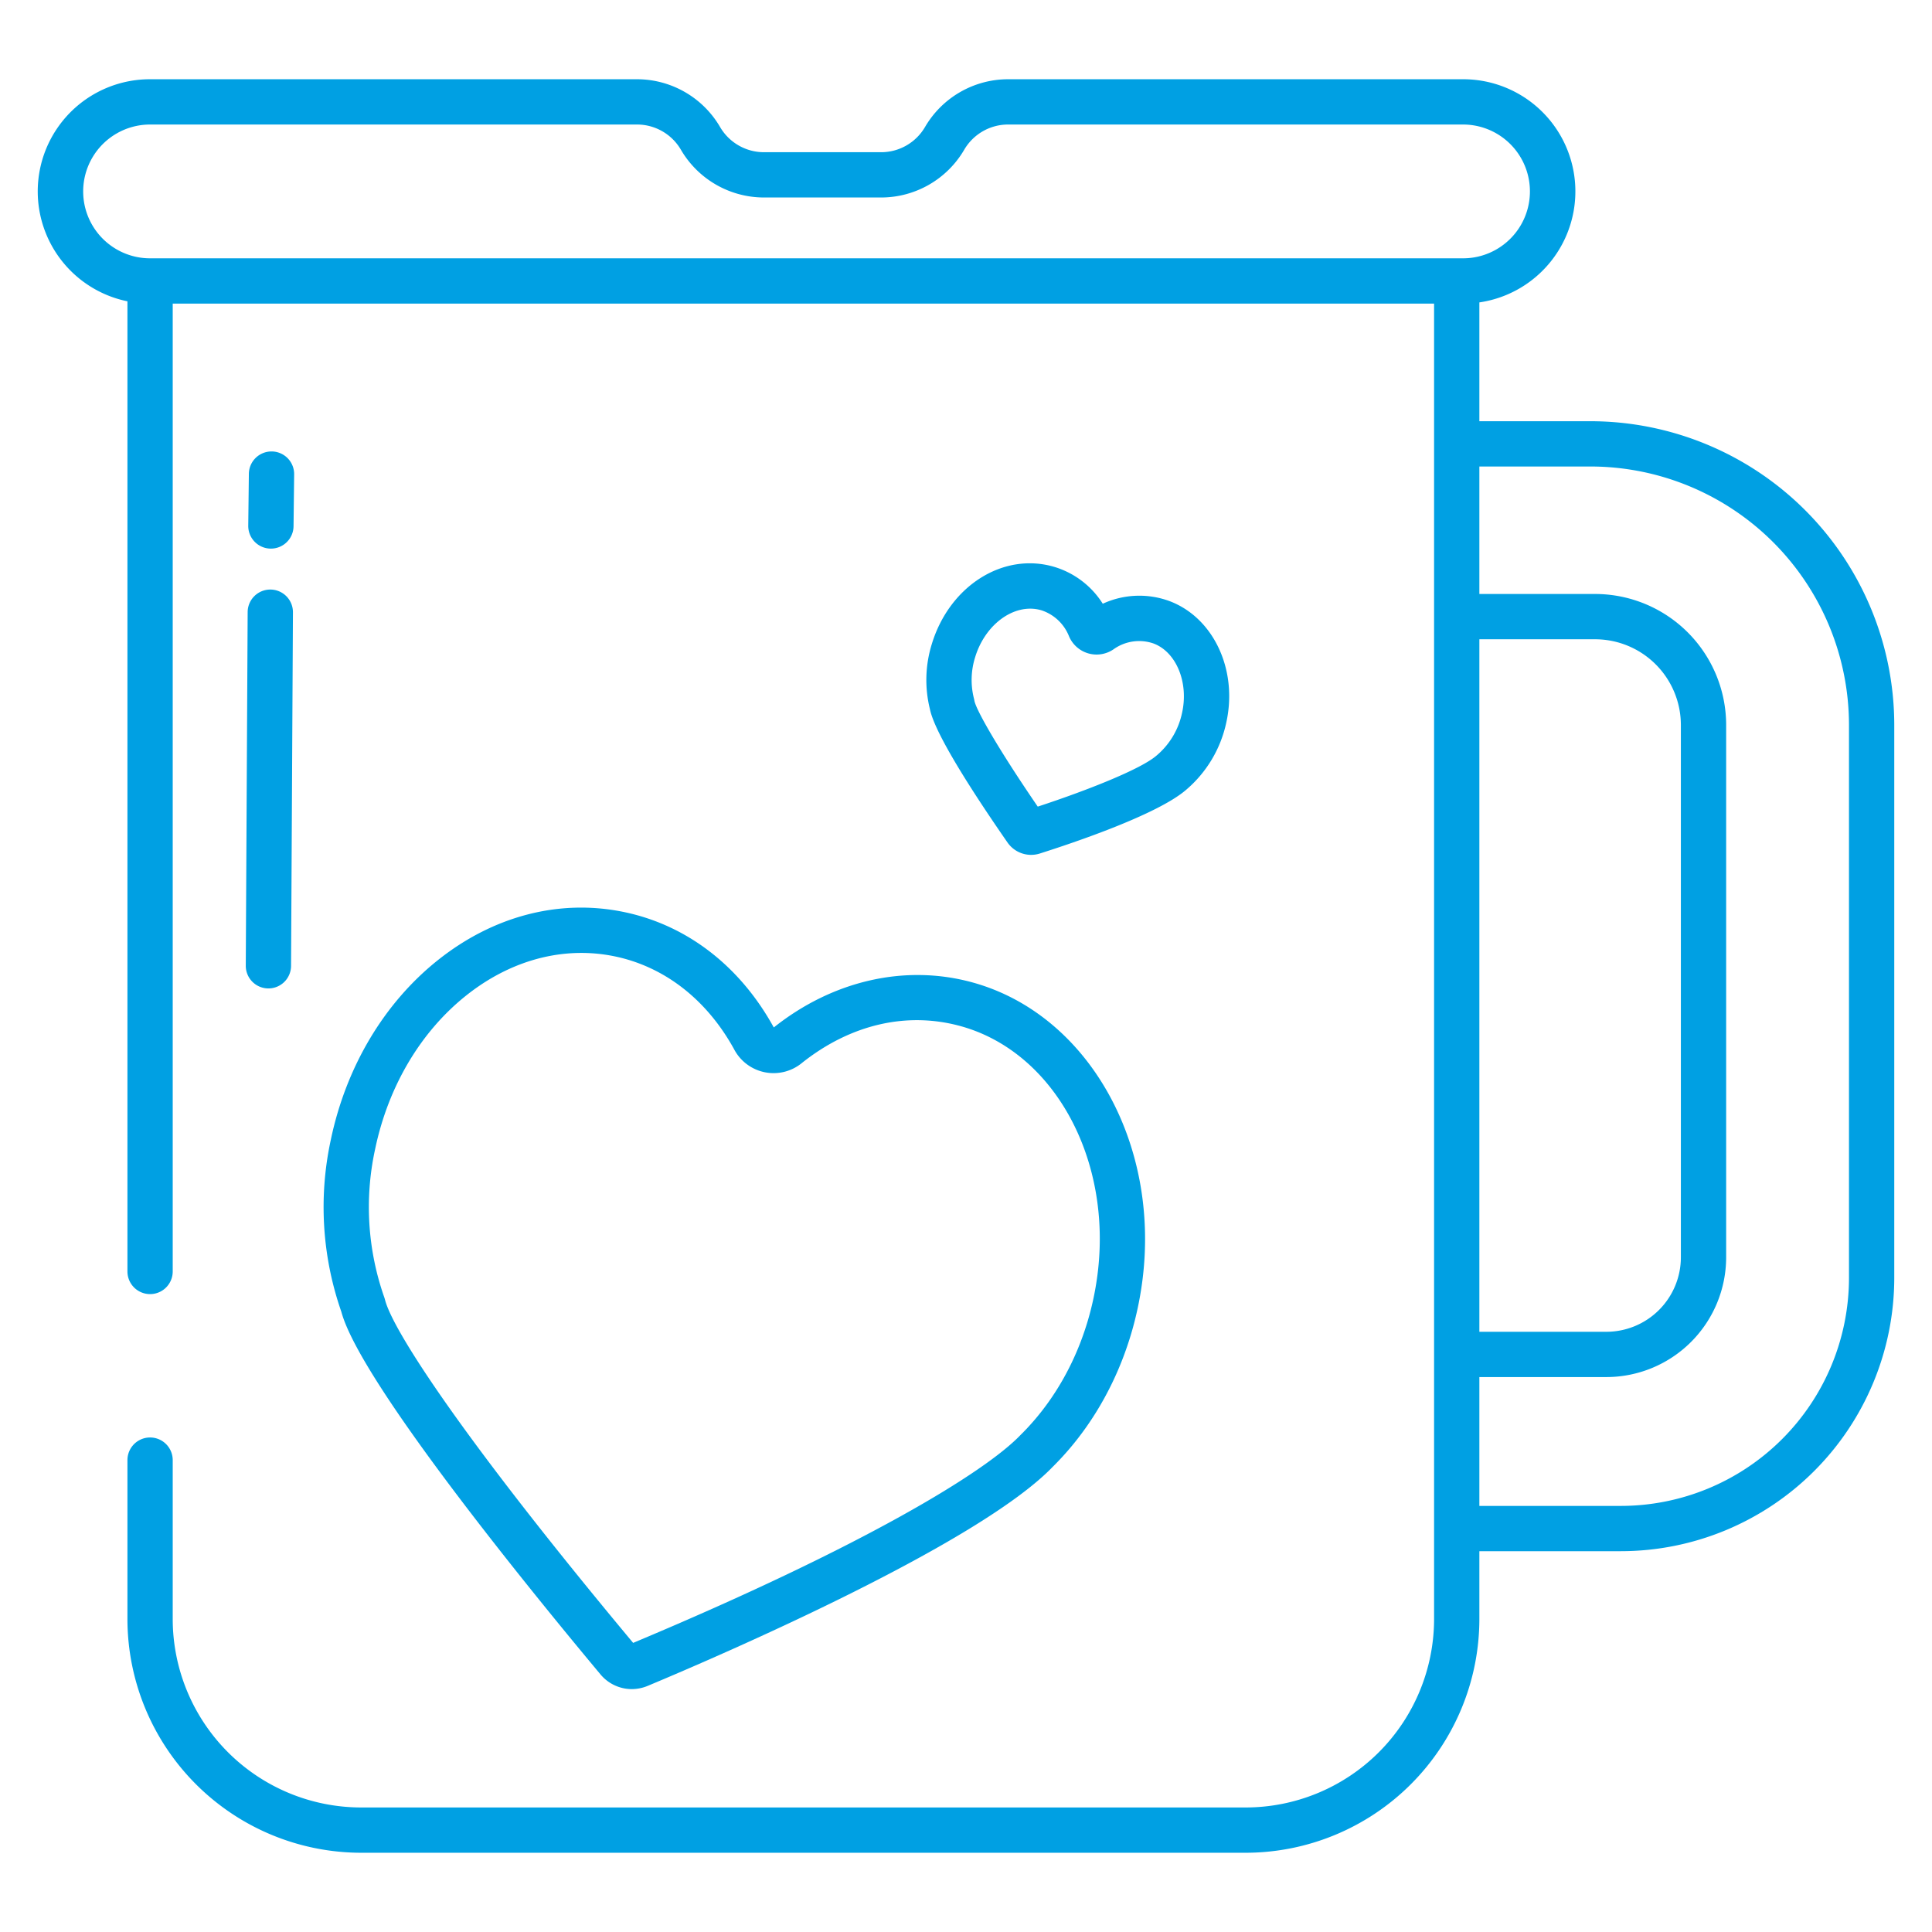
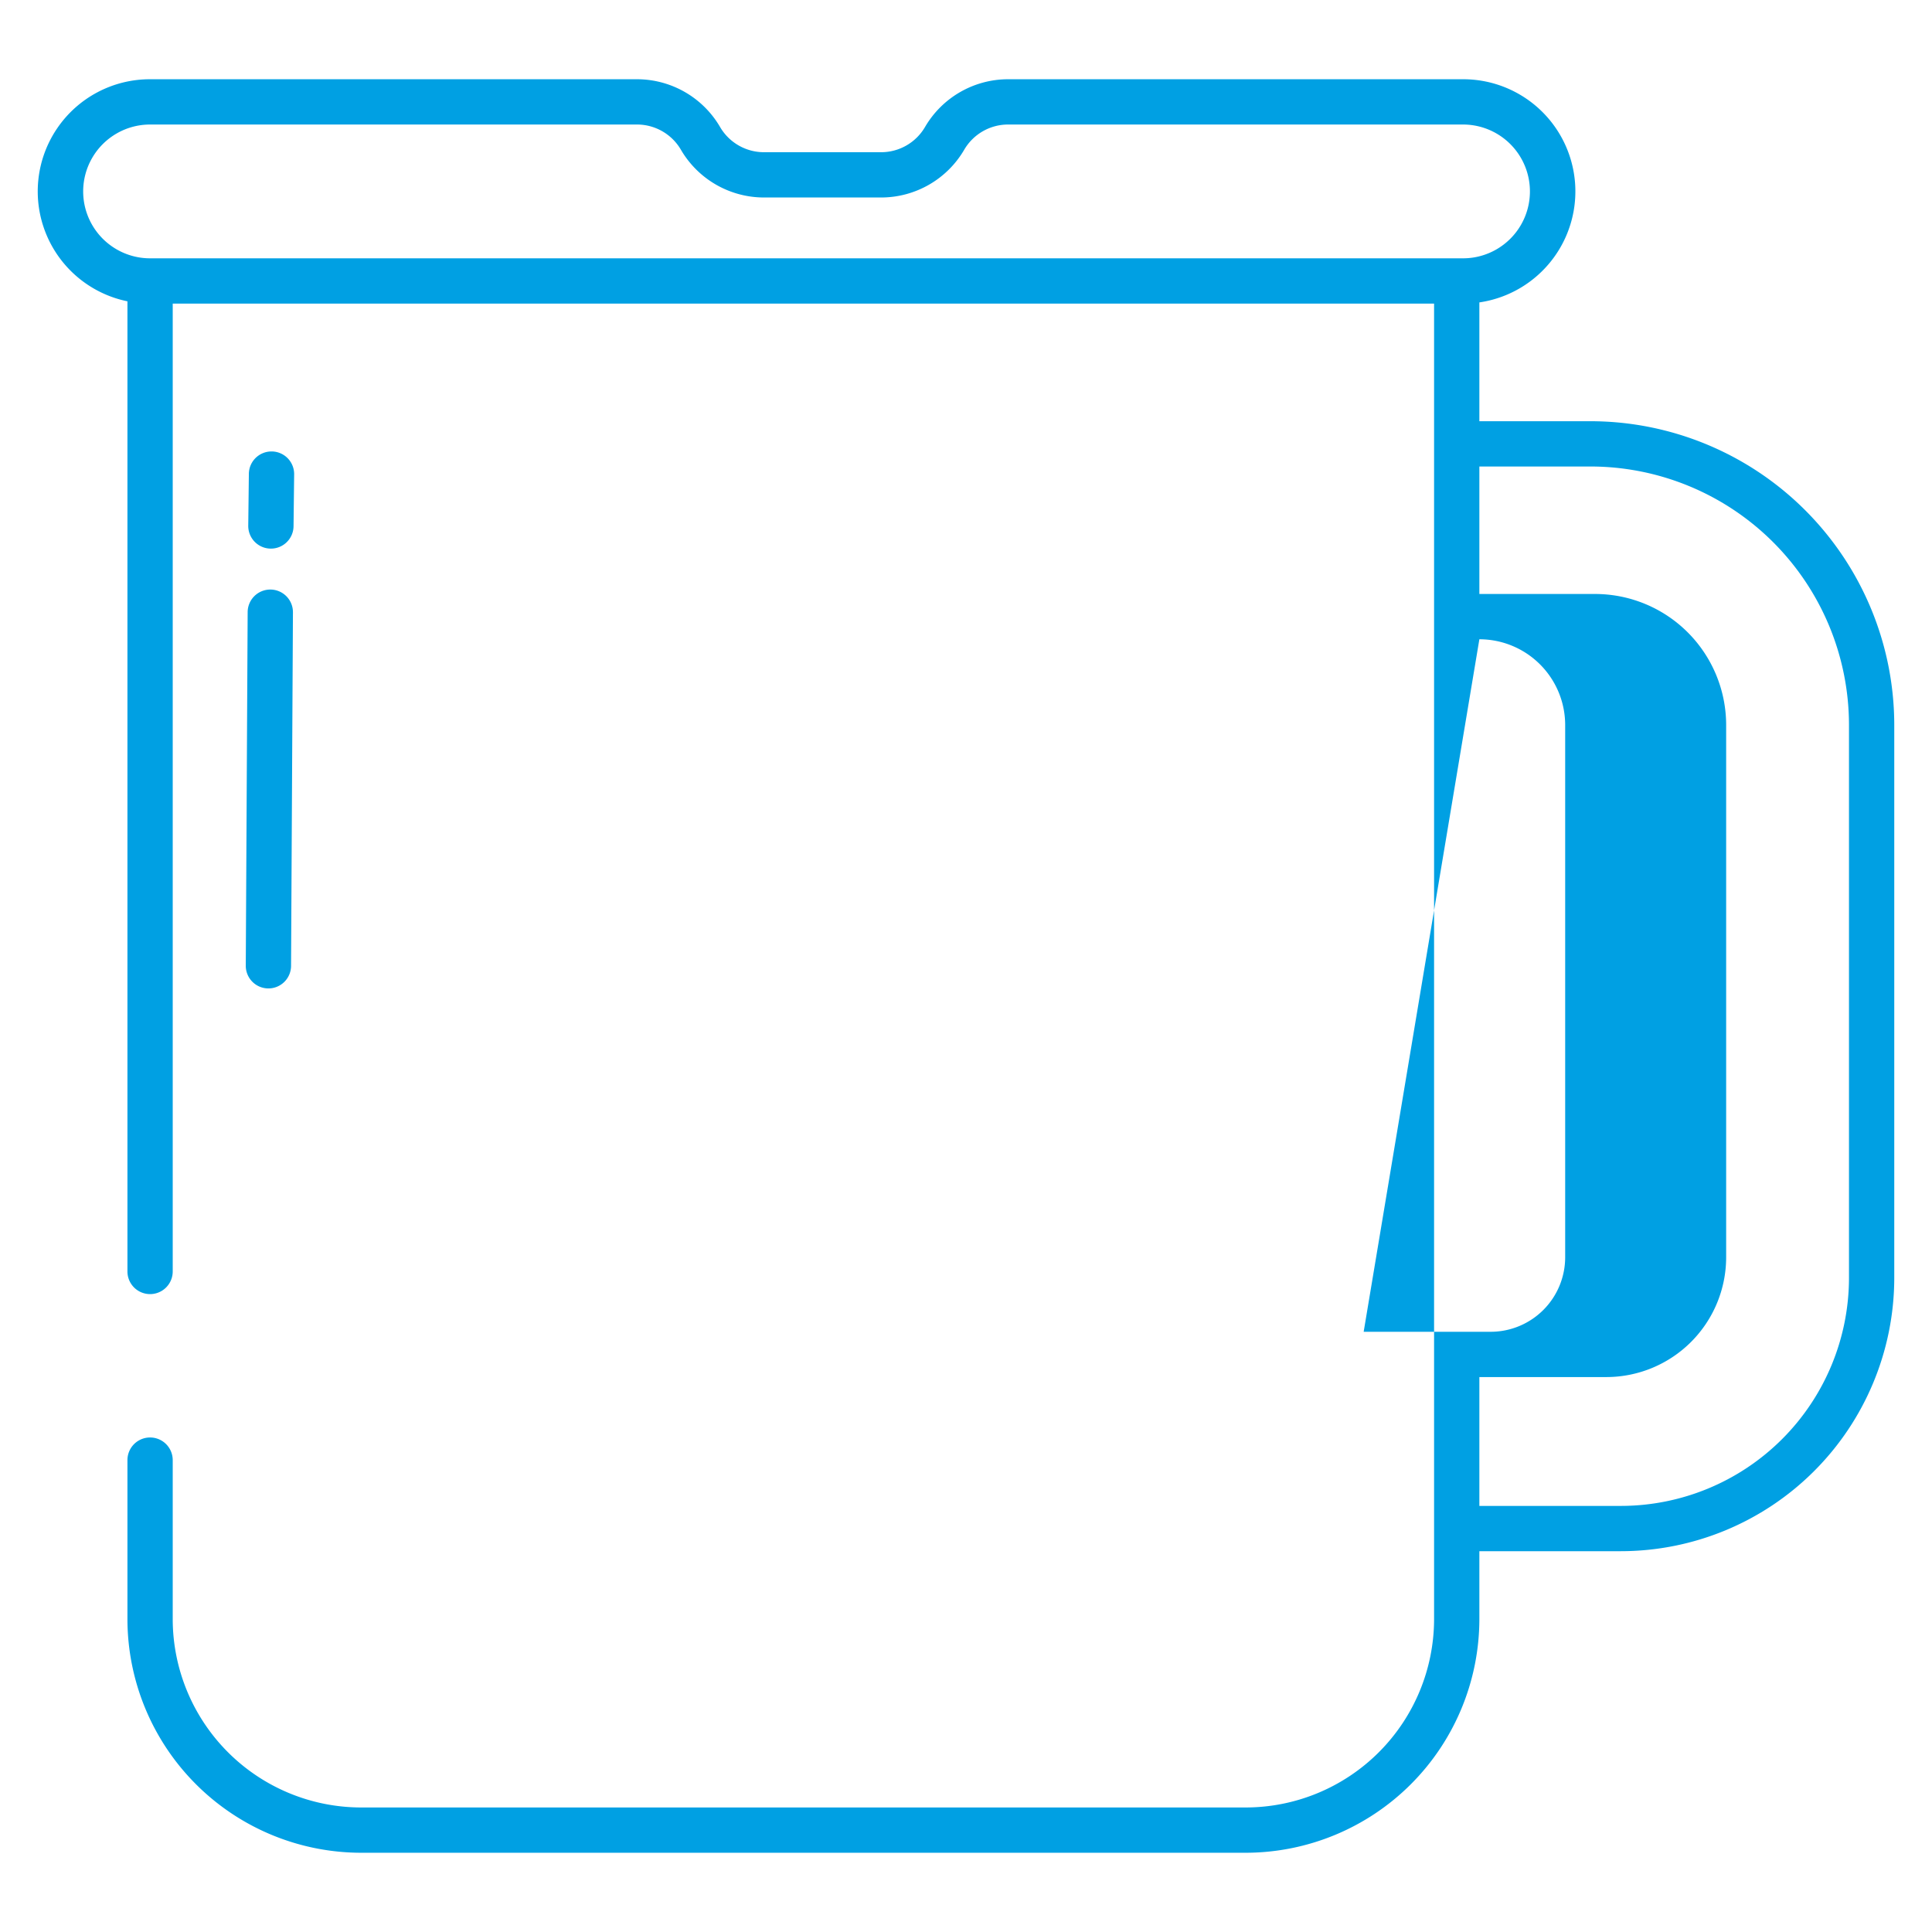
<svg xmlns="http://www.w3.org/2000/svg" width="512" height="512" x="0" y="0" viewBox="0 0 512 512" style="enable-background:new 0 0 512 512" xml:space="preserve">
  <g>
-     <path d="M205.122 272.238a1.33 1.33 0 0 1-.061.045 1.394 1.394 0 0 1-.035-.06c-9.017-16.366-23.234-27.234-40.03-30.6-16.885-3.388-34.233 1.139-48.849 12.742-14.306 11.358-24.421 28.3-28.482 47.707a84.127 84.127 0 0 0 2.795 45.558c4.914 18.37 49.54 73.185 68.589 96.002a10.826 10.826 0 0 0 8.35 4 11.117 11.117 0 0 0 4.3-.878c20.191-8.445 87.553-37.57 107.28-58.025 12.818-12.679 21.249-30.138 23.742-49.171 4.817-36.781-14.535-70.832-45.014-79.208-17.746-4.881-36.913-.545-52.585 11.888zM290.821 338c-2.151 16.426-9.371 31.429-20.329 42.245-.038.037-.075.076-.112.114-9.371 9.752-41.237 29.312-102.589 55.023-45.391-54.418-63.8-83-65.766-90.959a7.577 7.577 0 0 0-.2-.654 72.061 72.061 0 0 1-2.413-39.239c3.487-16.669 12.081-31.146 24.2-40.765 9.29-7.375 19.854-11.228 30.447-11.228a43.579 43.579 0 0 1 8.581.853c13.274 2.662 24.6 11.409 31.88 24.628a11.817 11.817 0 0 0 18.064 3.625c12.828-10.177 27.726-13.626 41.946-9.722 24.732 6.794 40.335 35.202 36.291 66.079zM273.252 226.548a7.674 7.674 0 0 0 2.328-.363c9.136-2.9 31.157-10.328 38.723-16.848a32.252 32.252 0 0 0 10.666-17.807c3.126-14.009-3.364-27.876-15.1-32.255a23.13 23.13 0 0 0-17.624.72 23.006 23.006 0 0 0-12.871-9.774c-13.483-3.976-27.731 5.006-32.434 20.453a32.033 32.033 0 0 0-.5 17.256c1.33 6.621 11.851 22.788 20.537 35.31a7.625 7.625 0 0 0 6.275 3.308zm-15.12-41.324a3.001 3.001 0 0 0-.034-.136 20.039 20.039 0 0 1 .323-10.919c2.334-7.665 8.485-12.864 14.592-12.864a10.425 10.425 0 0 1 2.967.426 11.814 11.814 0 0 1 7.324 6.9 7.936 7.936 0 0 0 11.748 3.472 11.655 11.655 0 0 1 10.624-1.581c6.049 2.257 9.38 10.339 7.581 18.4a20.194 20.194 0 0 1-6.649 11.213l-.121.1c-4.126 3.591-18.281 9.194-31.472 13.527-10.374-15.149-16.278-25.505-16.785-28.039a6.031 6.031 0 0 0-.098-.499z" fill="#00A0E3" opacity="1" data-original="#000000" />
-     <path d="M421.456 111.628h-29.409V80.14A29.725 29.725 0 0 0 387.718 21H267.141a25.507 25.507 0 0 0-22 12.657 13.474 13.474 0 0 1-11.62 6.681h-31.076a13.472 13.472 0 0 1-11.619-6.68 25.509 25.509 0 0 0-22-12.658H39.773a29.727 29.727 0 0 0-6 58.851v257.1a6 6 0 0 0 12 0V80.458h334.274v348.671A49.98 49.98 0 0 1 330.071 479H95.749a49.98 49.98 0 0 1-49.976-49.871v-42.182a6 6 0 0 0-12 0v42.182A61.994 61.994 0 0 0 95.749 491h234.322a61.993 61.993 0 0 0 61.976-61.871v-18.047h37.473A72.5 72.5 0 0 0 502 338.727V192.033a80.565 80.565 0 0 0-80.544-80.405zm-33.738-43.17H39.773a17.729 17.729 0 1 1 0-35.458h129.055a13.47 13.47 0 0 1 11.619 6.682 25.51 25.51 0 0 0 22 12.656h31.079a25.509 25.509 0 0 0 22-12.656A13.473 13.473 0 0 1 267.141 33h120.577a17.729 17.729 0 1 1 0 35.458zm4.329 100.957h30.661a22.74 22.74 0 0 1 22.741 22.685v141.124a19.759 19.759 0 0 1-19.761 19.712h-33.641zM490 338.727a60.486 60.486 0 0 1-60.48 60.355h-37.473v-34.146h33.641a31.773 31.773 0 0 0 31.761-31.712V192.1a34.754 34.754 0 0 0-34.741-34.688h-30.661v-33.784h29.409A68.552 68.552 0 0 1 490 192.033z" fill="#00A0E3" opacity="1" data-original="#000000" />
+     <path d="M421.456 111.628h-29.409V80.14A29.725 29.725 0 0 0 387.718 21H267.141a25.507 25.507 0 0 0-22 12.657 13.474 13.474 0 0 1-11.62 6.681h-31.076a13.472 13.472 0 0 1-11.619-6.68 25.509 25.509 0 0 0-22-12.658H39.773a29.727 29.727 0 0 0-6 58.851v257.1a6 6 0 0 0 12 0V80.458h334.274v348.671A49.98 49.98 0 0 1 330.071 479H95.749a49.98 49.98 0 0 1-49.976-49.871v-42.182a6 6 0 0 0-12 0v42.182A61.994 61.994 0 0 0 95.749 491h234.322a61.993 61.993 0 0 0 61.976-61.871v-18.047h37.473A72.5 72.5 0 0 0 502 338.727V192.033a80.565 80.565 0 0 0-80.544-80.405zm-33.738-43.17H39.773a17.729 17.729 0 1 1 0-35.458h129.055a13.47 13.47 0 0 1 11.619 6.682 25.51 25.51 0 0 0 22 12.656h31.079a25.509 25.509 0 0 0 22-12.656A13.473 13.473 0 0 1 267.141 33h120.577a17.729 17.729 0 1 1 0 35.458zm4.329 100.957a22.74 22.74 0 0 1 22.741 22.685v141.124a19.759 19.759 0 0 1-19.761 19.712h-33.641zM490 338.727a60.486 60.486 0 0 1-60.48 60.355h-37.473v-34.146h33.641a31.773 31.773 0 0 0 31.761-31.712V192.1a34.754 34.754 0 0 0-34.741-34.688h-30.661v-33.784h29.409A68.552 68.552 0 0 1 490 192.033z" fill="#00A0E3" opacity="1" data-original="#000000" />
    <path d="M65.133 255.912a6 6 0 0 0 5.968 6.032h.032a6 6 0 0 0 6-5.967l.5-93.708a6 6 0 0 0-5.967-6.032h-.033a6 6 0 0 0-6 5.968zM71.72 145.388h.072a6 6 0 0 0 6-5.93l.161-13.75a6 6 0 0 0-5.929-6.069h-.074a6 6 0 0 0-6 5.93l-.161 13.749a6 6 0 0 0 5.931 6.07z" fill="#00A0E3" opacity="1" data-original="#000000" />
  </g>
</svg>